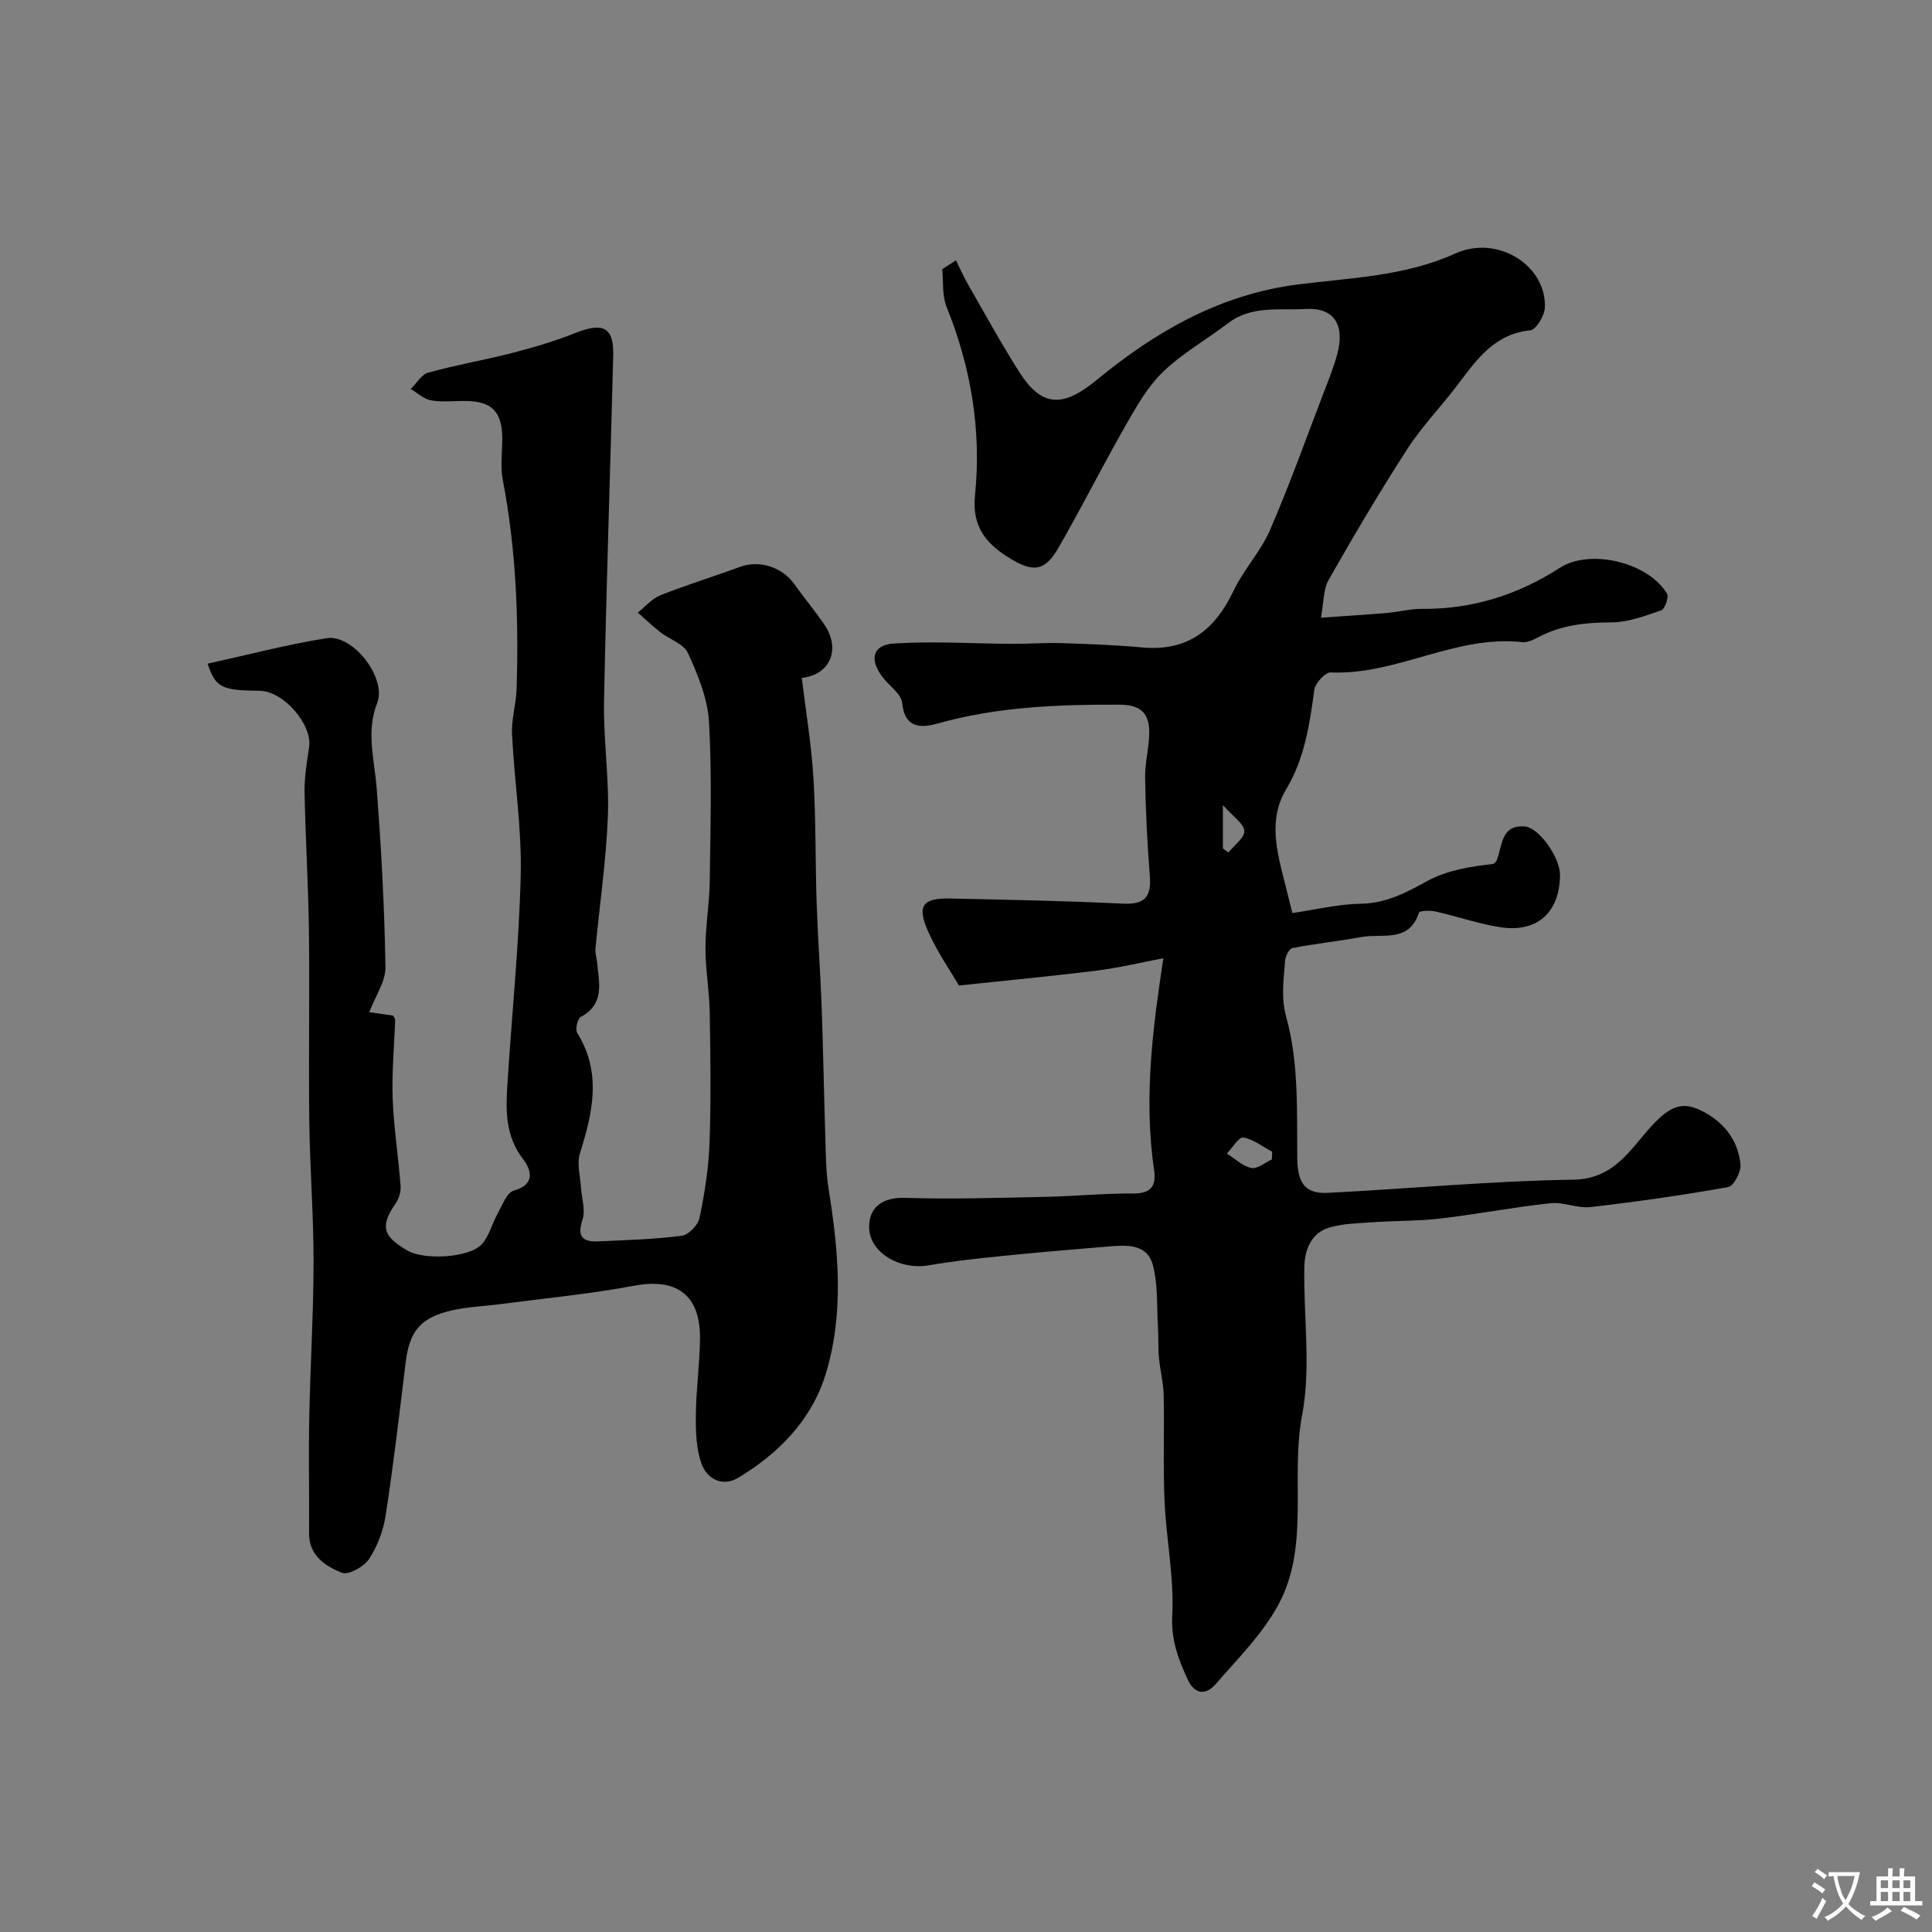
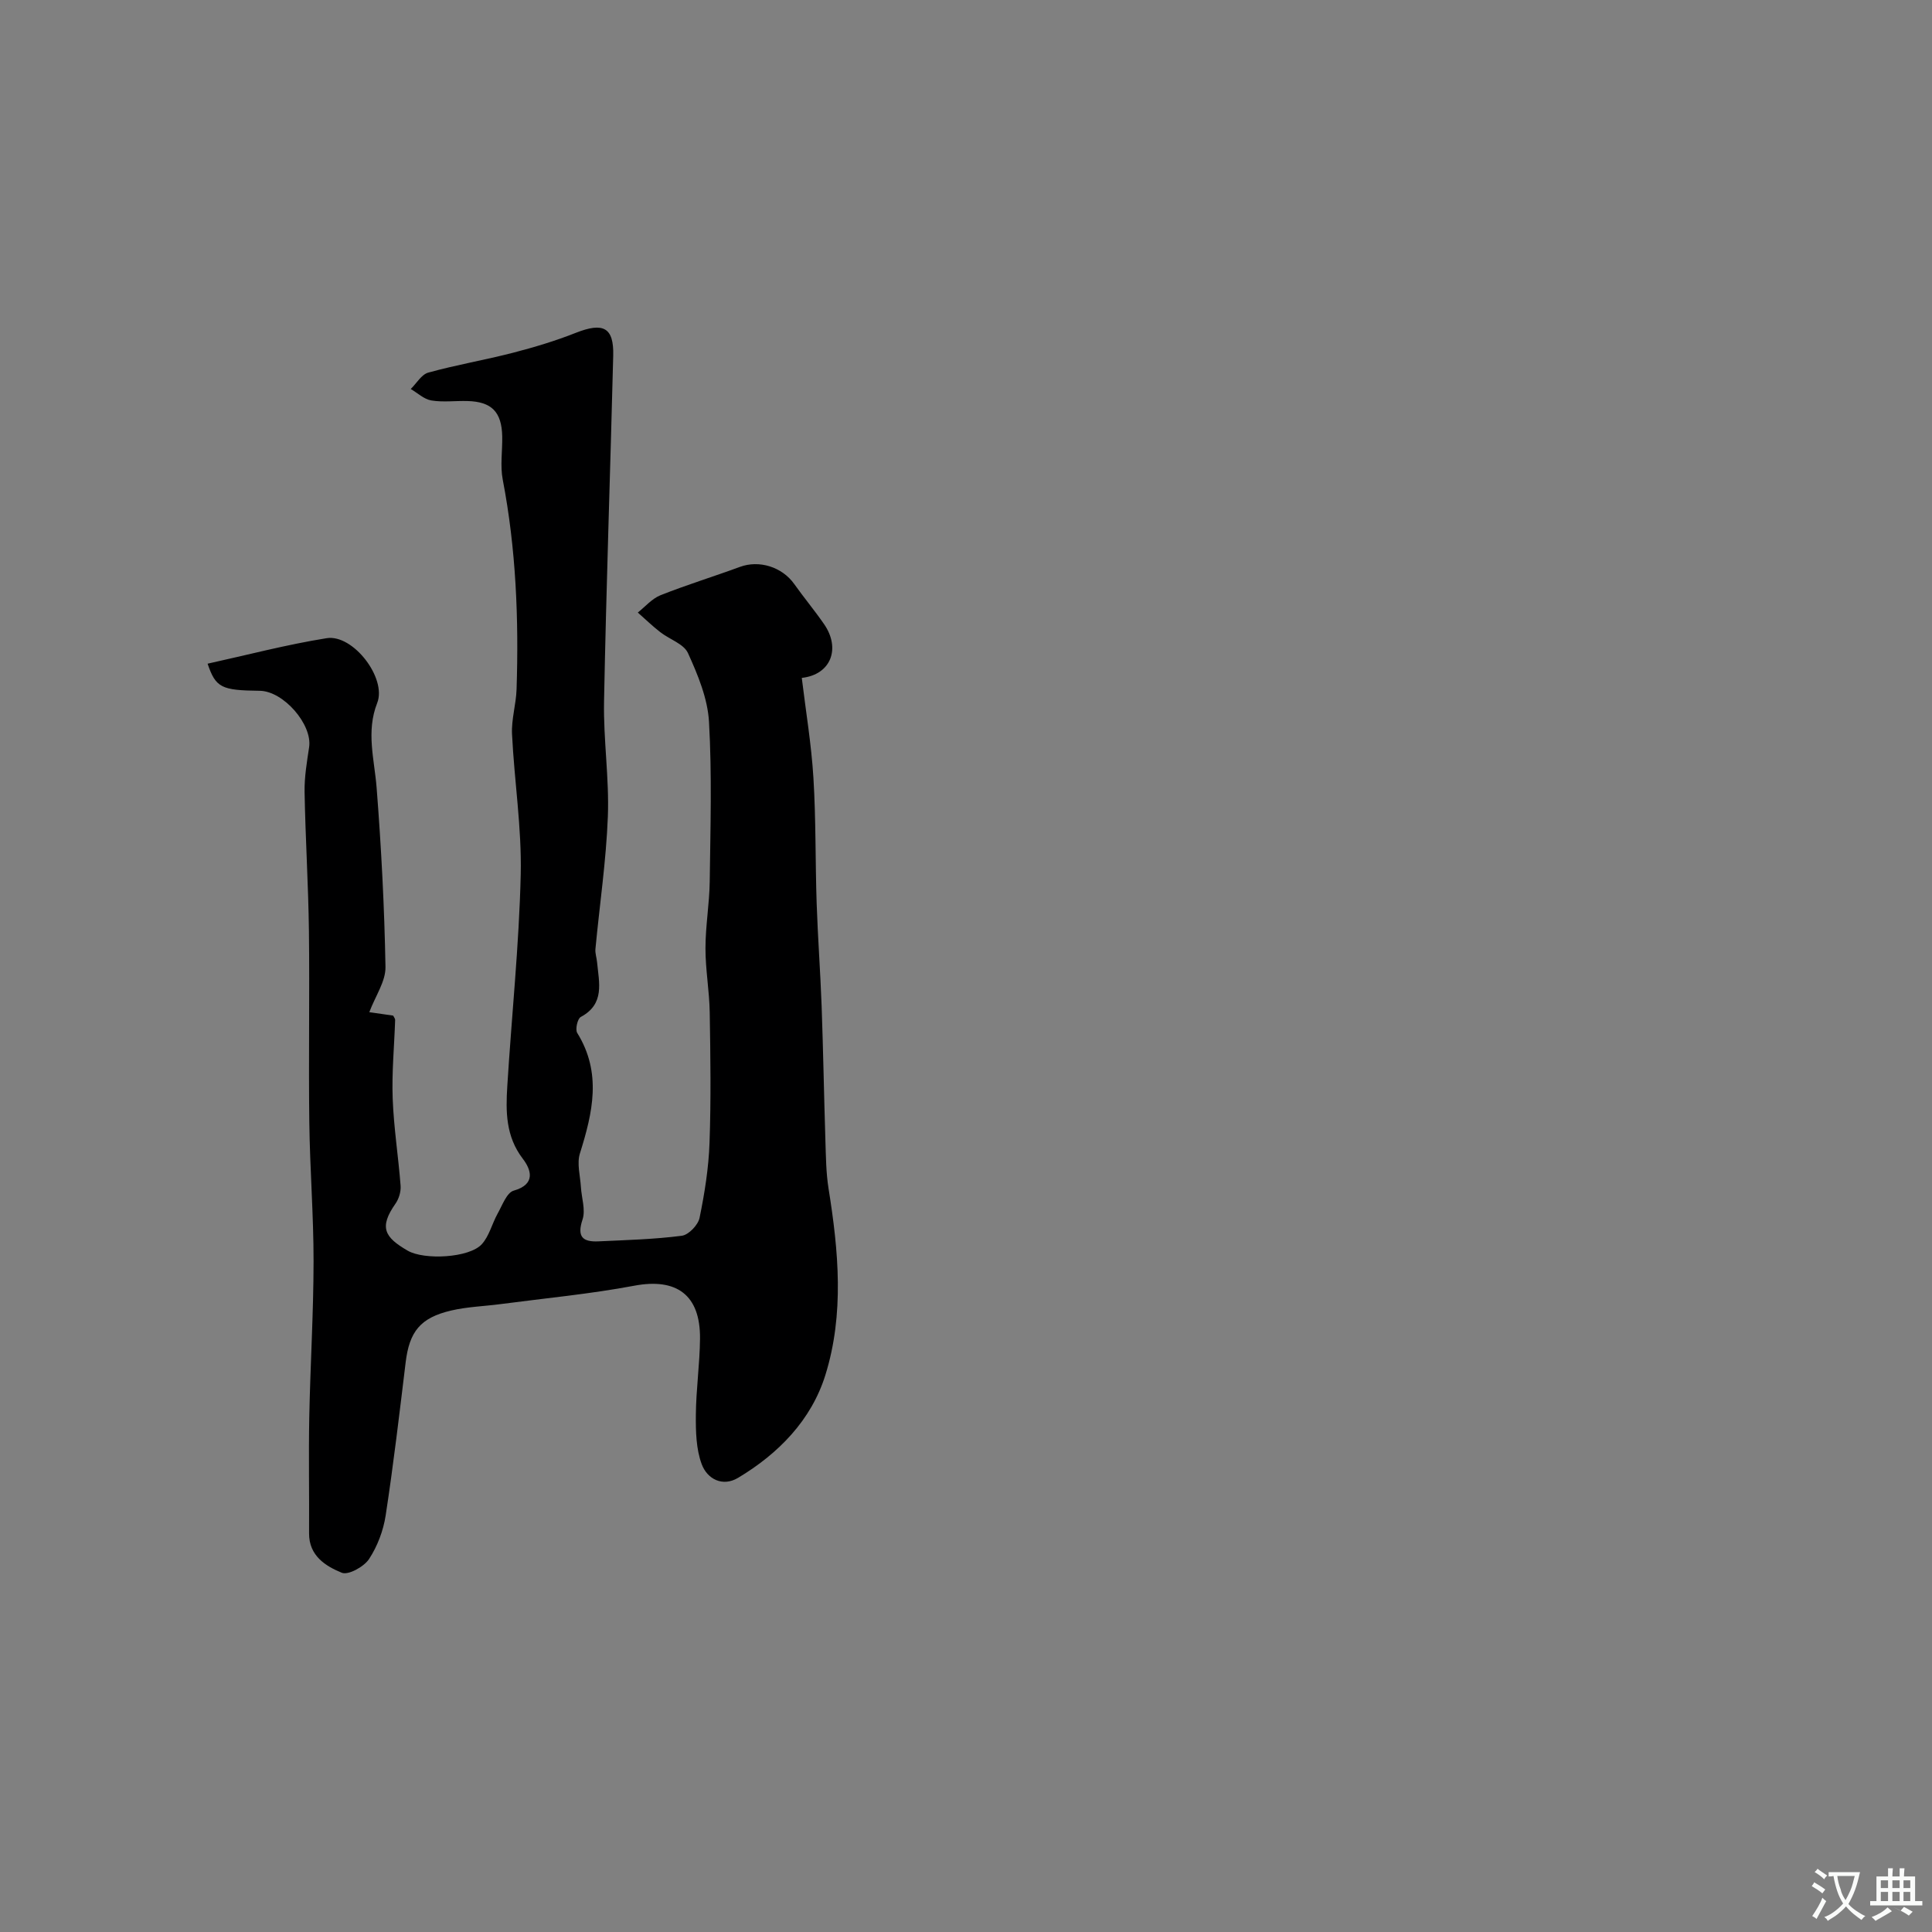
<svg xmlns="http://www.w3.org/2000/svg" enable-background="new 0 0 400 400" viewBox="0 0 400 400">
  <rect x="0" y="0" width="400" height="400" fill="#808080" stroke="none" />
-   <path d="m240.86 198.39c-4.48.85-9.09 1.97-13.77 2.56-9.2 1.15-18.43 2.01-28.55 3.09-1.79-3.08-4.53-6.98-6.41-11.25-2.33-5.3-1.11-6.88 4.59-6.76 11.93.25 23.87.48 35.79 1.06 4.53.22 5.89-1.43 5.55-5.73-.54-6.75-.86-13.52-.98-20.29-.05-3.09.82-6.19.86-9.29.06-3.84-1.55-5.86-5.98-5.88-12.72-.05-25.32.39-37.69 3.86-3.24.91-6.93 1.31-7.48-4.2-.19-1.9-2.66-3.55-4.05-5.35-2.82-3.67-2.11-6.7 2.37-6.98 8.13-.52 16.32.03 24.49.07 3.38.02 6.77-.26 10.15-.15 5.6.18 11.21.39 16.78.9 9.32.85 15-3.61 18.85-11.71 2.08-4.39 5.61-8.11 7.54-12.55 4.02-9.27 7.42-18.8 11.04-28.24 1.04-2.72 2.15-5.44 2.91-8.25 1.6-5.91-.58-9.68-6.53-9.33-5.5.32-11.19-.79-16.1 2.96-4.46 3.4-9.46 6.21-13.47 10.08-3.19 3.08-5.5 7.19-7.74 11.11-4.76 8.33-9.07 16.93-13.86 25.25-2.81 4.88-5.17 5.18-9.91 2.33-4.96-2.98-8.07-6.54-7.4-13.11 1.37-13.44-.8-26.48-5.89-39.07-.94-2.33-.63-5.18-.89-7.79.95-.61 1.9-1.22 2.85-1.84.83 1.67 1.57 3.39 2.5 5.01 3.49 6.08 6.86 12.24 10.62 18.15 4.74 7.45 9.16 7.24 16.02 1.6 12.17-10 25.53-17.72 41.73-19.77 10.92-1.38 22.03-1.66 32.5-6.39 8.86-4 18.99 2.59 18.54 11.26-.09 1.66-1.83 4.52-3.02 4.64-7.43.76-11.09 6.06-15.02 11.26-3.39 4.49-7.37 8.58-10.41 13.28-5.73 8.86-11.09 17.96-16.31 27.13-1.13 1.99-1 4.7-1.6 7.83 4.99-.35 9.32-.62 13.64-.98 2.44-.21 4.87-.87 7.3-.85 10.41.09 19.85-2.9 28.55-8.51 6.2-3.99 18.2-1.19 22.16 5.34.43.71-.43 3.21-1.18 3.47-3.36 1.16-6.89 2.49-10.36 2.5-5.39.01-10.45.56-15.24 3.14-.98.53-2.2 1.07-3.23.95-13.76-1.54-25.96 6.87-39.61 6.27-1.12-.05-3.2 2.21-3.39 3.59-.98 7.15-1.99 14.18-5.81 20.55-3.8 6.34-1.94 12.95-.29 19.47.48 1.88.94 3.77 1.55 6.21 4.62-.67 9.4-1.85 14.19-1.93 5.29-.1 9.4-2.33 13.84-4.75 4.02-2.19 8.81-2.96 13.57-3.49.22-.21.54-.38.65-.63 1.28-2.94.77-7.48 5.83-7.13 3.02.21 7.35 6.47 7.33 10.06-.05 7.78-4.77 12.03-12.51 10.78-4.48-.73-8.83-2.23-13.27-3.23-1.11-.25-3.28-.19-3.42.23-2.05 6.33-7.59 4.26-11.86 5.04-4.76.88-9.6 1.37-14.35 2.3-.68.13-1.47 1.76-1.53 2.73-.23 3.9-.91 7.35.32 11.79 2.53 9.14 2.14 19.18 2.22 28.86.04 4.86 1.33 7.55 6.28 7.3 16.97-.86 33.91-2.47 50.89-2.73 9.69-.15 12.61-8.19 18.15-13.05 3.16-2.77 5.54-2.67 8.56-1.13 4.49 2.29 7.41 6.03 7.89 11.04.15 1.53-1.4 4.46-2.55 4.67-9.45 1.69-18.96 3.04-28.5 4.14-2.69.31-5.58-1.09-8.28-.8-7.61.82-15.14 2.27-22.74 3.17-4.58.54-9.23.43-13.84.76-3.1.22-6.3.25-9.24 1.12-3.77 1.12-5.08 4.62-5.15 8.16-.2 10.22 1.42 20.73-.45 30.59-2.49 13.07 1.66 27.03-4.87 39.22-3.27 6.11-8.44 11.25-13.06 16.57-1.94 2.23-4.29 2.26-5.79-1.02-1.93-4.22-3.45-8.16-3.18-13.25.41-7.81-1.24-15.71-1.59-23.59-.33-7.32-.02-14.66-.18-21.99-.06-2.59-.75-5.17-.98-7.76-.2-2.19-.08-4.4-.22-6.6-.26-4.24.04-8.65-1.07-12.66-1.21-4.37-5.49-4.07-9.19-3.76-7.37.61-14.74 1.23-22.09 1.98-5.04.51-10.09 1.05-15.08 1.92-5.87 1.03-11.98-2.48-12.33-7.42-.32-4.55 2.78-6.69 7.33-6.55 9.67.31 19.36 0 29.04-.2 6.11-.13 12.22-.74 18.32-.7 3.76.02 4.76-1.71 4.28-4.9-2.23-15.13-.16-30.02 1.92-43.81zm22.47 41.65c.02-.53.04-1.06.06-1.58-1.98-1.06-3.89-2.61-5.99-2.95-.92-.15-2.25 2.14-3.39 3.33 1.68 1.05 3.26 2.6 5.08 2.98 1.24.25 2.82-1.13 4.24-1.78zm-10.14-64.35c.39.26.78.53 1.17.79 1.18-1.49 3.33-3.02 3.26-4.45-.08-1.5-2.28-2.9-4.43-5.34z" fill="#000001" />
  <path d="m42.98 137.41c8.24-1.81 16.38-3.96 24.65-5.28 5.48-.87 12.48 8.29 10.47 13.4-2.35 5.96-.58 11.7-.12 17.61.96 12.33 1.61 24.71 1.83 37.07.05 2.97-2.08 5.98-3.35 9.35 2.13.31 3.55.51 4.94.71.17.35.42.63.41.9-.18 5.42-.71 10.85-.51 16.25.22 6.04 1.18 12.05 1.64 18.08.09 1.21-.35 2.69-1.05 3.69-3.46 4.94-2.29 6.96 2.52 9.75 3.4 1.97 12.75 1.52 15.35-1.35 1.54-1.7 2.11-4.25 3.27-6.33.97-1.72 1.88-4.34 3.33-4.75 4.72-1.34 3.53-4.45 1.89-6.59-3.56-4.65-3.55-9.8-3.22-15.05.9-14.61 2.44-29.19 2.78-43.81.22-9.67-1.33-19.37-1.8-29.07-.15-3.07.84-6.18.94-9.28.47-14.55-.1-29.03-2.86-43.39-.56-2.89-.05-5.98-.11-8.98-.11-5.07-2.2-7.18-7.2-7.31-2.5-.07-5.05.28-7.48-.12-1.51-.25-2.85-1.55-4.26-2.37 1.2-1.17 2.22-3.01 3.64-3.4 5.79-1.6 11.74-2.61 17.55-4.11 4.39-1.14 8.77-2.45 12.98-4.12 5.69-2.24 7.9-1.14 7.75 4.73-.6 23.86-1.44 47.71-1.9 71.57-.15 7.94 1.09 15.91.79 23.84-.35 9.16-1.71 18.27-2.57 27.41-.09.91.26 1.85.34 2.78.39 4.2 1.66 8.61-3.38 11.31-.68.36-1.18 2.59-.73 3.31 5.13 8.27 3.2 16.52.55 24.96-.65 2.08.07 4.61.21 6.93.13 2.26 1 4.74.34 6.73-1.2 3.6.04 4.68 3.29 4.53 5.76-.27 11.55-.42 17.26-1.16 1.41-.18 3.38-2.23 3.68-3.72 1.05-5.11 1.88-10.33 2.06-15.53.32-8.99.19-17.99.04-26.99-.07-4.44-.89-8.87-.88-13.3 0-4.6.82-9.2.88-13.8.14-11.03.48-22.09-.15-33.09-.28-4.82-2.31-9.71-4.35-14.2-.87-1.92-3.83-2.85-5.74-4.34-1.62-1.26-3.11-2.7-4.65-4.06 1.55-1.22 2.93-2.88 4.69-3.58 5.41-2.15 10.99-3.86 16.45-5.87 3.99-1.47 8.73-.01 11.26 3.56 1.99 2.8 4.2 5.45 6.15 8.27 3.49 5.02 1.48 10.48-4.6 11.15.83 6.89 1.99 13.77 2.41 20.69.53 8.64.38 17.33.67 25.99.24 7.1.77 14.18 1.03 21.28.33 9.27.49 18.54.78 27.8.11 3.33.13 6.69.65 9.96 2.08 12.94 3.28 26-.66 38.63-2.9 9.3-9.69 16.26-18.07 21.27-3.24 1.94-6.41.21-7.53-2.83-1.16-3.12-1.24-6.77-1.21-10.18.04-5.27.81-10.53.86-15.8.09-9.09-4.87-12.61-13.6-10.97-9.15 1.72-18.45 2.59-27.69 3.81-3.41.45-6.9.55-10.23 1.33-6.42 1.5-8.66 4.38-9.43 10.78-1.28 10.56-2.52 21.12-4.13 31.63-.48 3.15-1.71 6.41-3.45 9.05-1.06 1.6-4.3 3.38-5.64 2.83-3.37-1.38-6.8-3.52-6.77-8.17.05-8-.11-16 .04-23.99.21-10.77.88-21.53.89-32.29.01-9.6-.76-19.19-.88-28.79-.17-13.21.08-26.42-.08-39.63-.12-9.6-.73-19.2-.9-28.8-.05-3.08.48-6.19.94-9.25.71-4.69-5.31-11.64-10.25-11.68-7.93-.09-9.08-.64-10.77-5.61z" fill="#000001" />
  <g fill="#fafbfa">
    <path d="m377.9 391.2c-.2.3-.4.5-.6.8-.7-.6-1.4-1-2.2-1.5.2-.3.4-.5.5-.8.6.4 1.4.8 2.3 1.5zm-1.8 6.1c-.2-.2-.5-.4-.9-.6.4-.6.8-1.2 1.2-1.9s.7-1.3.9-1.9c.3.3.5.5.8.7-.7 1.3-1.4 2.6-2 3.7zm2.2-9c-.3.3-.5.5-.6.8-.6-.6-1.3-1.1-2-1.5.3-.3.5-.5.6-.7.6.5 1.3.9 2 1.4zm.3.2v-.9h2 4.5c-.3 1.3-.6 2.5-1 3.6s-.9 2.1-1.4 3c.4.5 1 1 1.6 1.4s1.2.8 1.9 1.1c-.3.2-.5.4-.8.8-.4-.3-1-.7-1.6-1.2s-1.2-1.1-1.6-1.6c-.5.6-1.1 1.1-1.7 1.6s-1.4.9-2.1 1.4c-.1-.3-.3-.5-.7-.8.6-.2 1.2-.5 1.9-1s1.4-1.1 2-1.8c-.5-.8-.9-1.6-1.2-2.5s-.6-2-.8-3.2c-.4.1-.7.1-1 .1zm2.5 2.7c.2 1 .7 1.7 1 2.2.3-.5.6-1.1 1-2s.6-1.9.9-3h-3.2-.4c.1.9.3 1.8.7 2.8z" />
-     <path d="m396.5 388.5v1.5 3.6h1.5v.9c-.4 0-1 0-1.7 0h-7.9c-.5 0-.9 0-1.2 0v-.9h1.3v-3.5c0-.7 0-1.2 0-1.6h2.4c0-.8 0-1.4 0-1.7h1c0 .3-.1.8-.1 1.7h1.5c0-.8 0-1.4 0-1.7h1c0 .3-.1.9-.1 1.7zm-8.2 9.2c-.2-.3-.5-.5-.8-.8.8-.3 1.4-.6 1.9-.9s1-.7 1.4-1.1c.3.3.6.5.9.8-1.6 1-2.8 1.6-3.4 2zm2.6-6.8v-1.6h-1.5v1.6zm0 2.7v-1.9h-1.5v1.9zm2.4-2.7v-1.6h-1.5v1.6zm0 2.7v-1.9h-1.5v1.9zm.2 2 .7-.8c.4.2.9.5 1.6.8s1.3.7 1.8 1c-.3.3-.5.5-.8.8-.4-.3-1.5-1-3.3-1.8zm2-4.7v-1.6h-1.4v1.6zm0 2.7v-1.9h-1.4v1.9z" />
+     <path d="m396.5 388.5v1.5 3.6h1.5v.9c-.4 0-1 0-1.7 0h-7.9c-.5 0-.9 0-1.2 0v-.9h1.3v-3.5c0-.7 0-1.2 0-1.6h2.4c0-.8 0-1.4 0-1.7h1c0 .3-.1.8-.1 1.7h1.5c0-.8 0-1.4 0-1.7h1c0 .3-.1.9-.1 1.7zm-8.2 9.2c-.2-.3-.5-.5-.8-.8.8-.3 1.4-.6 1.9-.9s1-.7 1.4-1.1c.3.3.6.5.9.8-1.6 1-2.8 1.6-3.4 2zm2.6-6.8v-1.6h-1.5v1.6zm0 2.7v-1.9h-1.5v1.9zm2.4-2.7v-1.6h-1.5v1.6zm0 2.7v-1.9h-1.5v1.9zm.2 2 .7-.8s1.3.7 1.8 1c-.3.3-.5.5-.8.8-.4-.3-1.5-1-3.3-1.8zm2-4.7v-1.6h-1.4v1.6zm0 2.7v-1.9h-1.4v1.9z" />
  </g>
</svg>